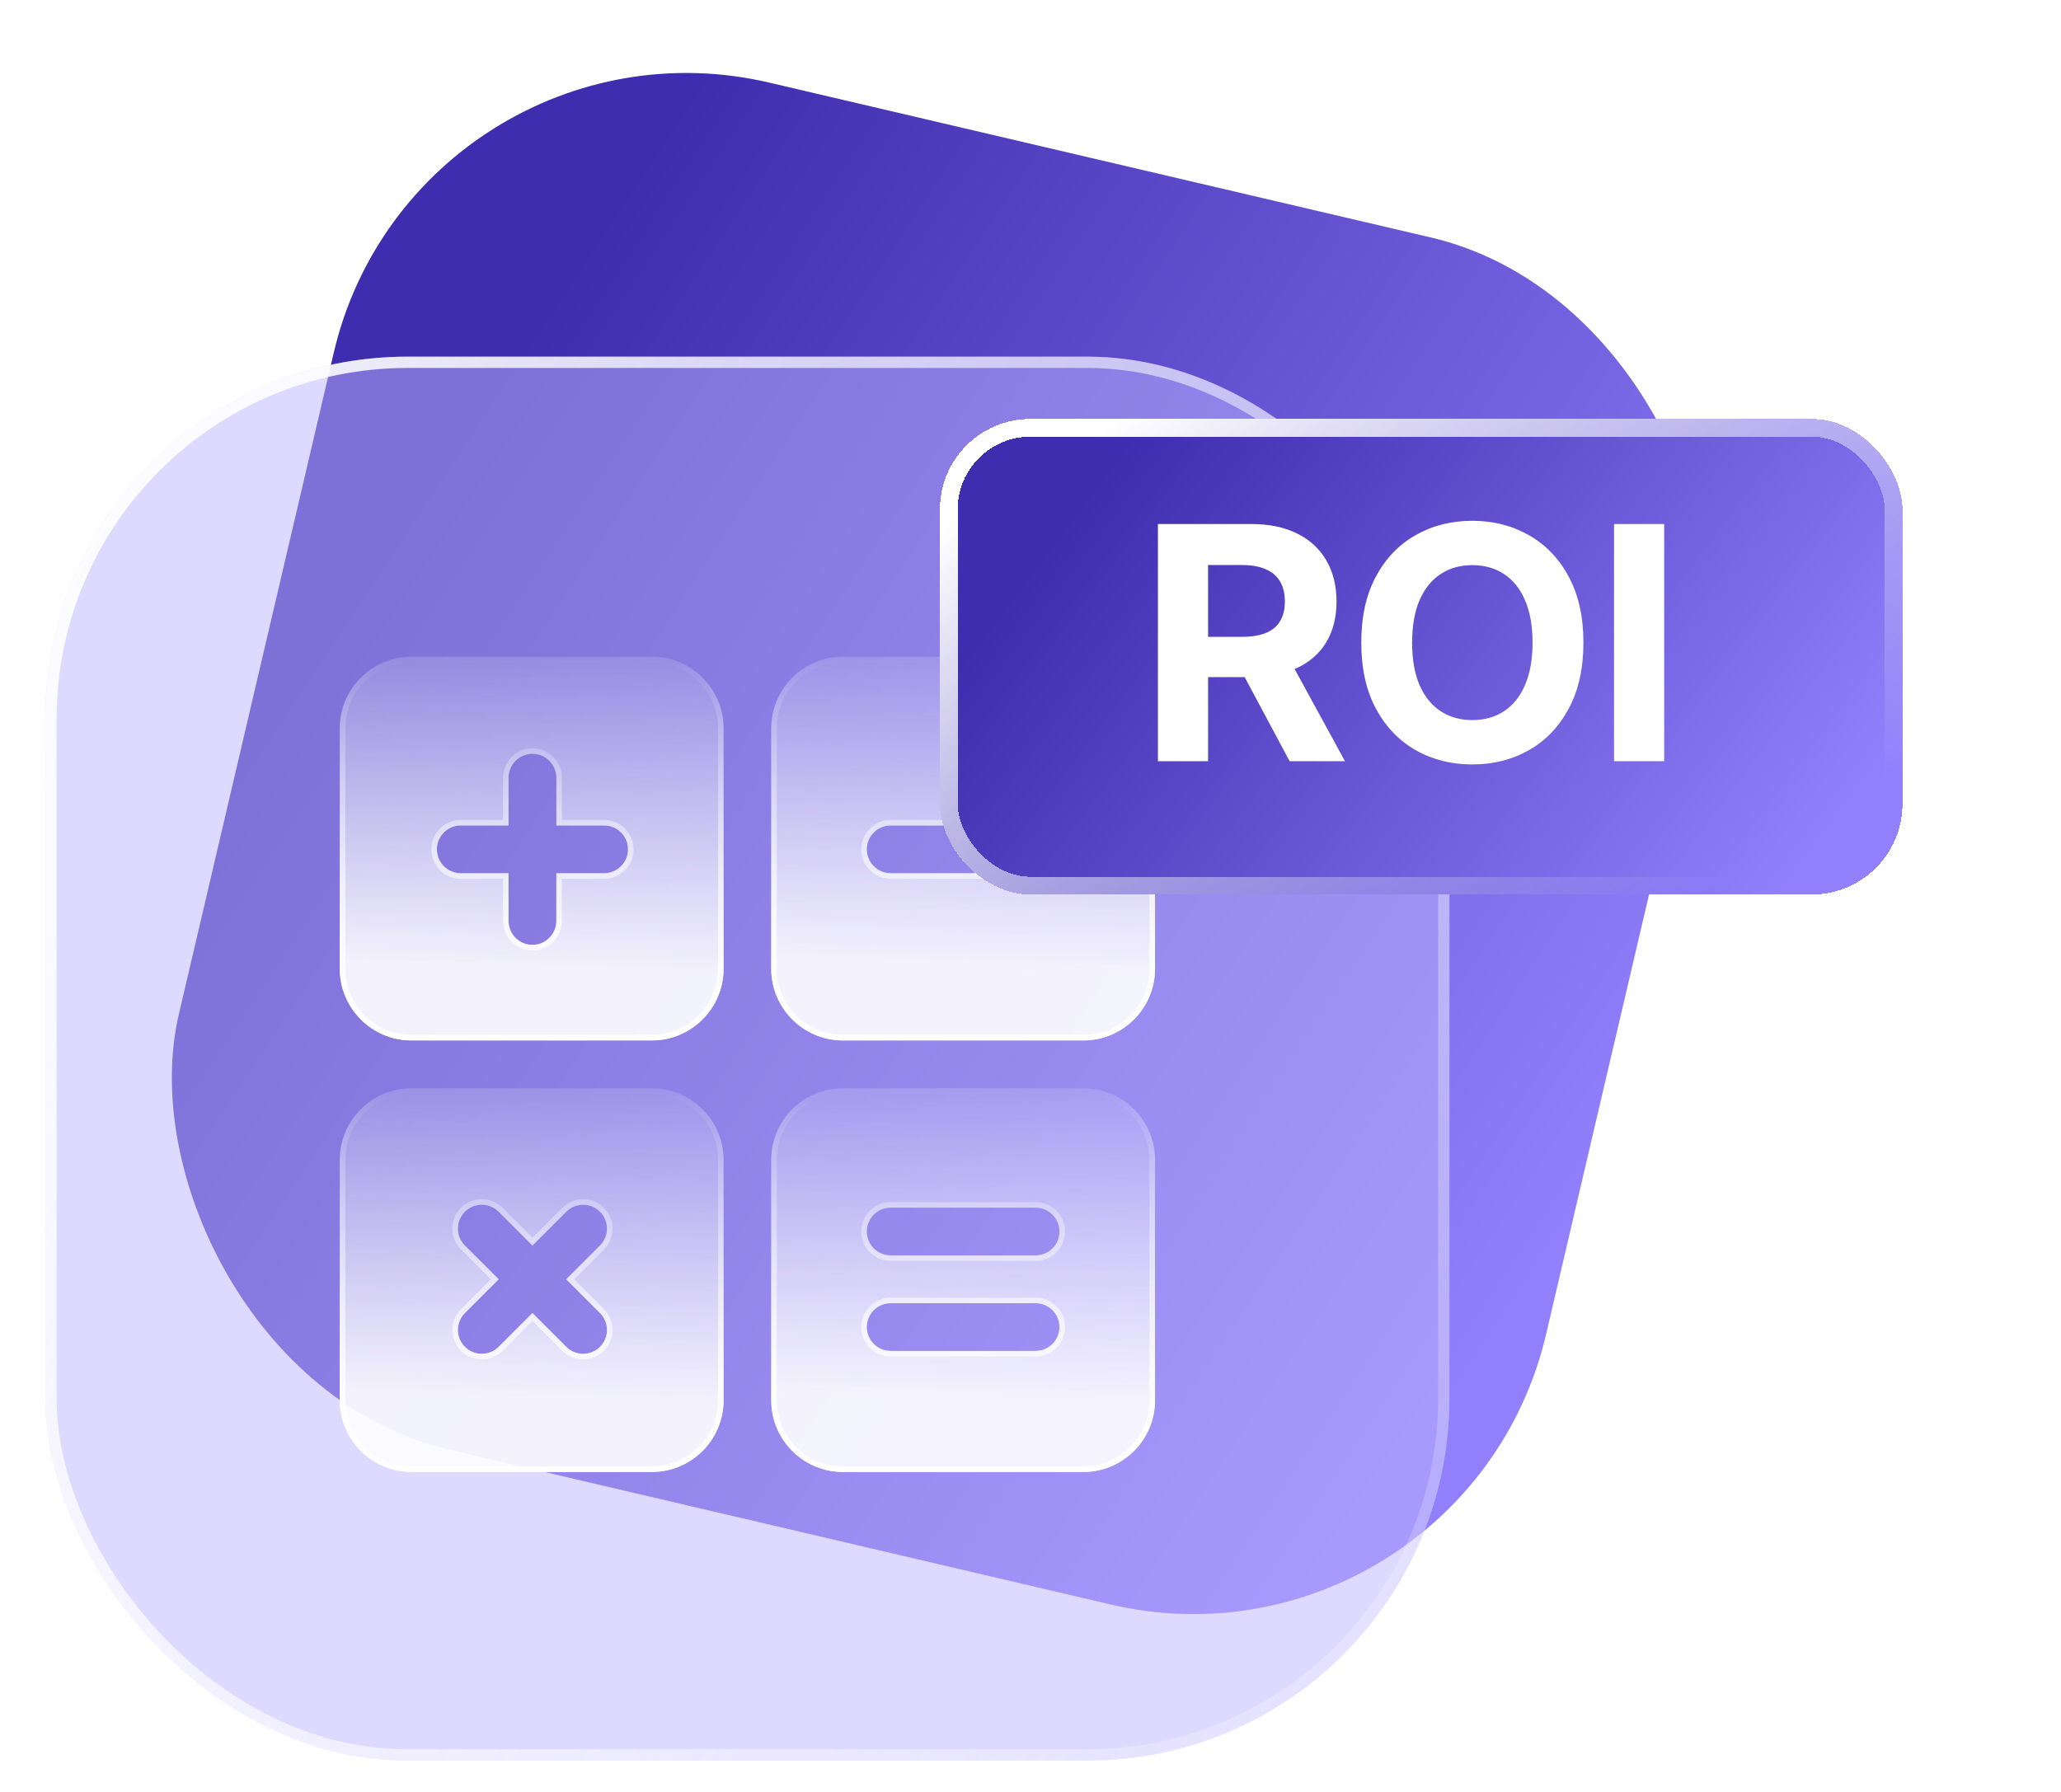
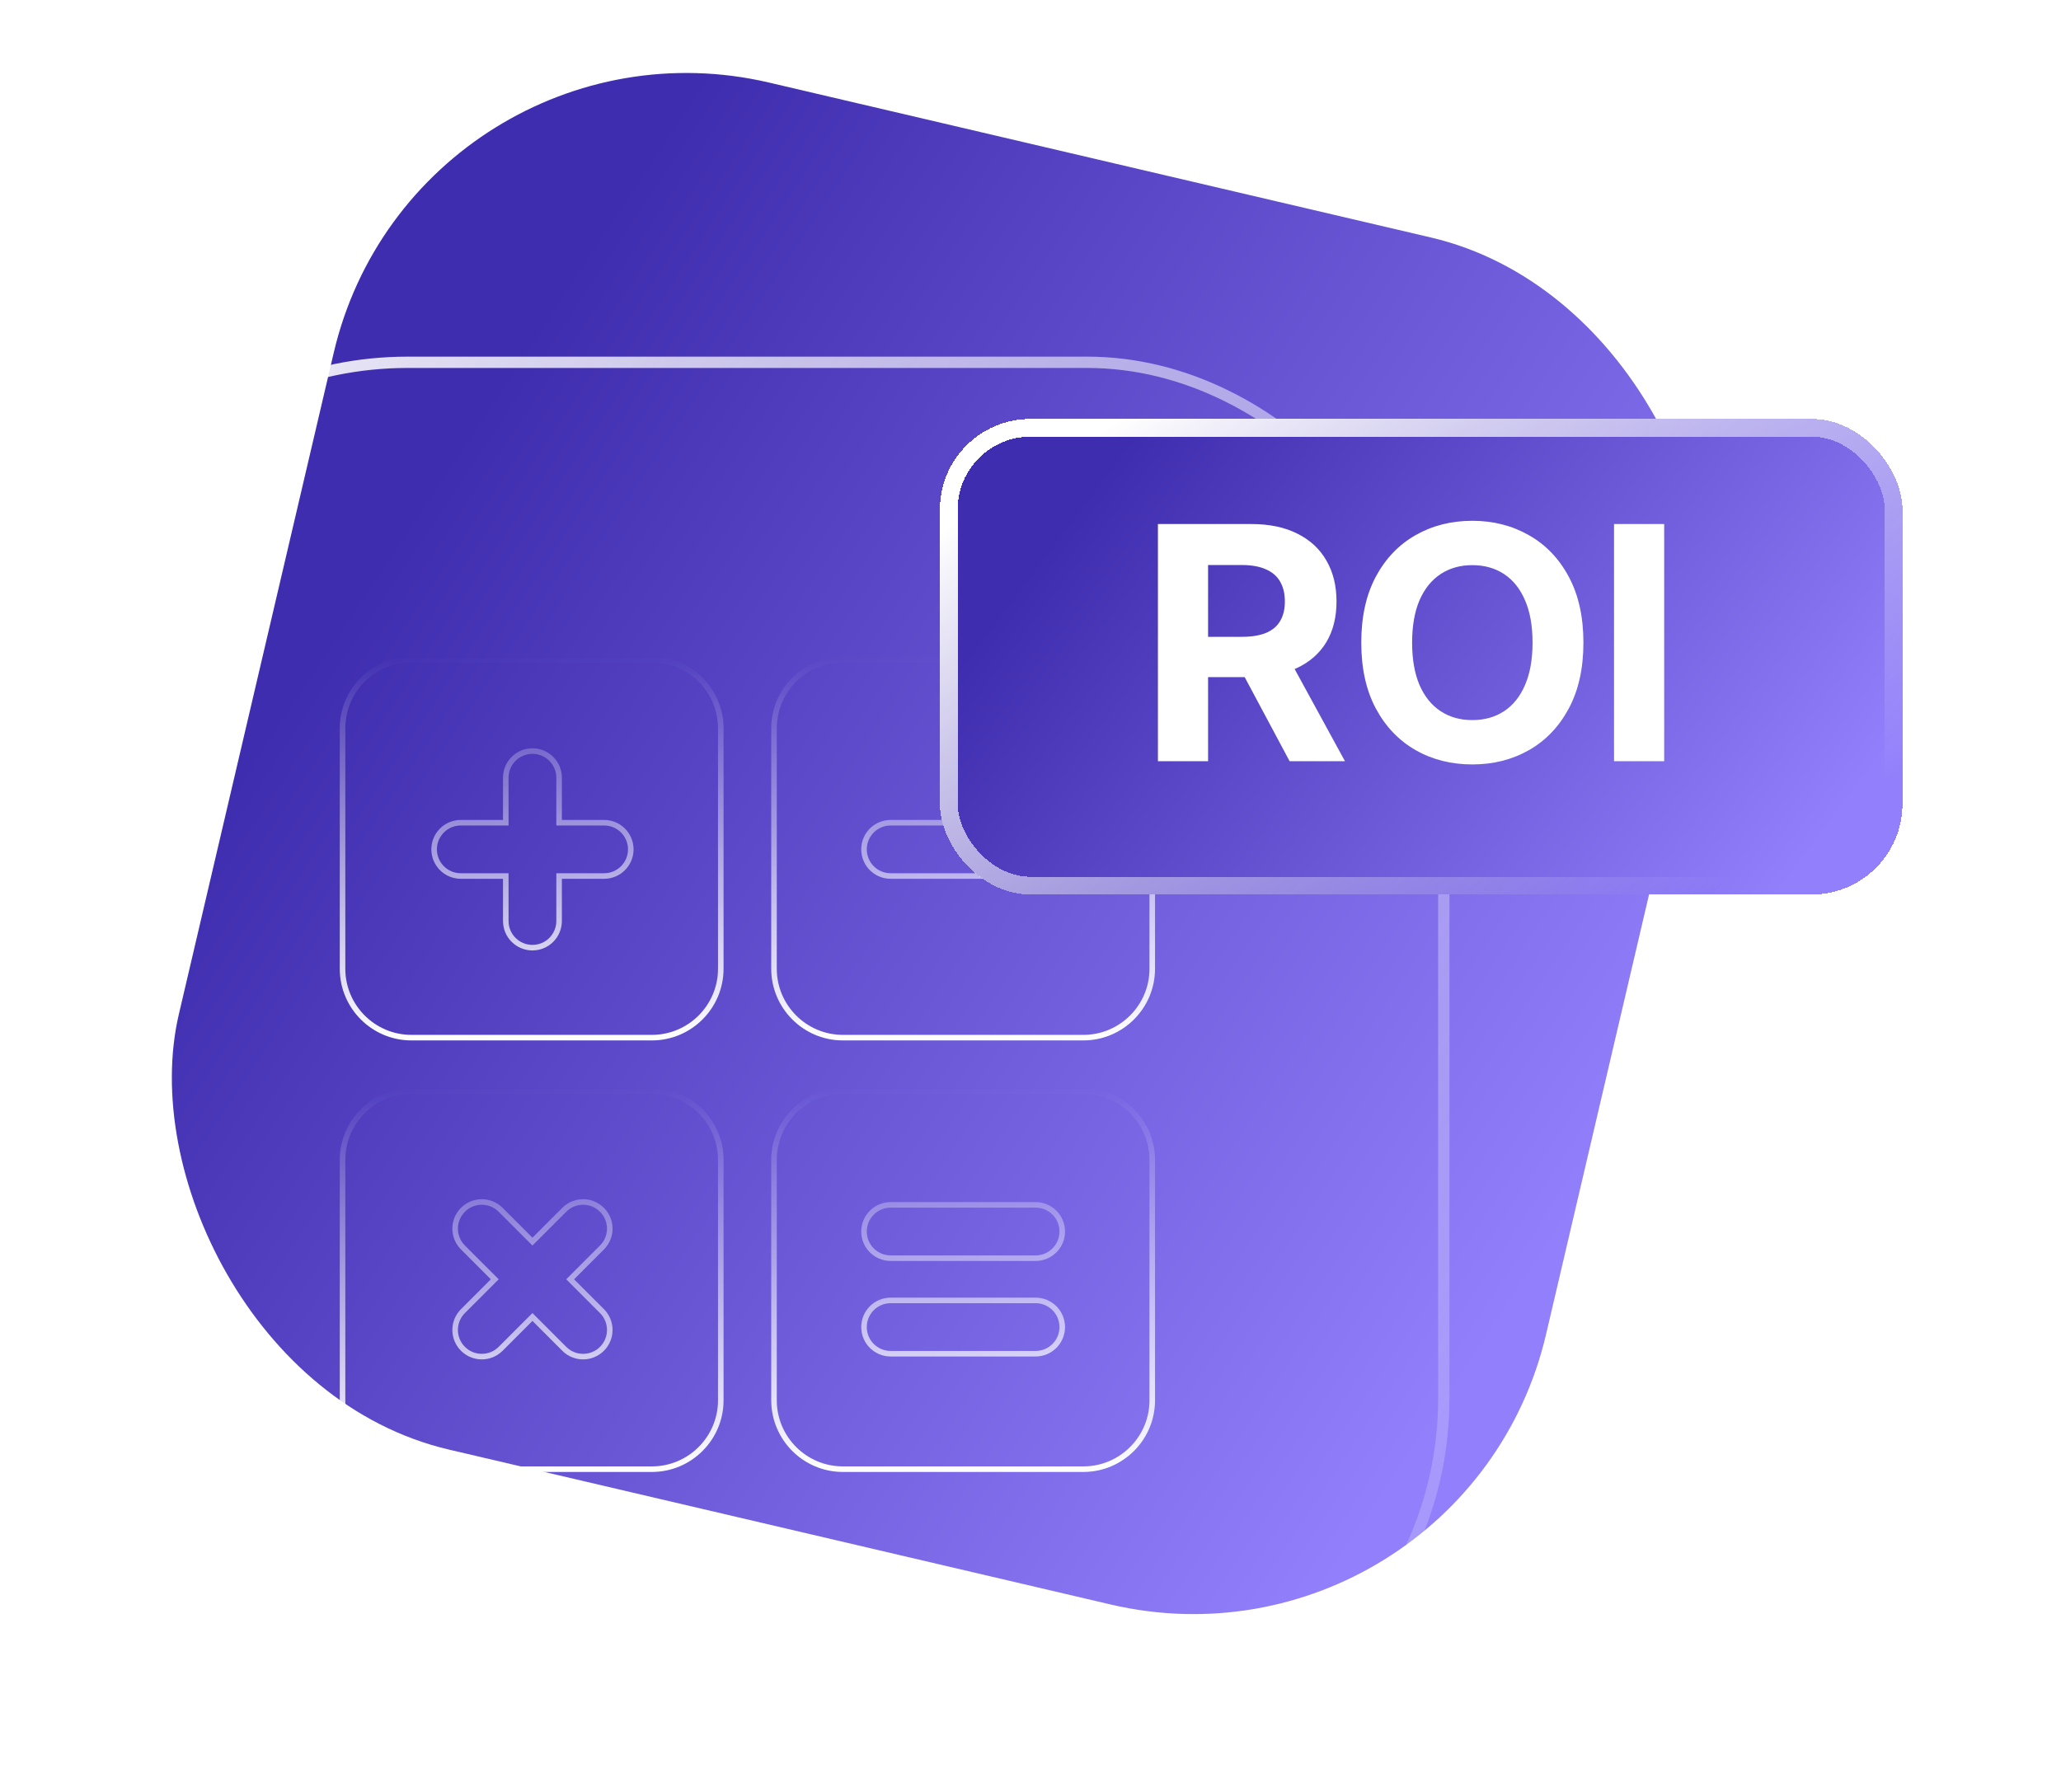
<svg xmlns="http://www.w3.org/2000/svg" width="69" height="60" viewBox="0 0 69 60" fill="none">
  <g clip-path="url(#clip0_5461_1433)">
    <g filter="url(#filter0_b_5461_1433)">
      <rect x="13.938" width="47.011" height="47.011" rx="12.132" transform="rotate(13.176 13.938 0)" fill="url(#paint0_linear_5461_1433)" />
    </g>
    <g filter="url(#filter1_b_5461_1433)">
-       <rect x="1.516" y="11.941" width="47.011" height="47.011" rx="12.132" fill="#BFB5FF" fill-opacity="0.5" />
      <rect x="1.705" y="12.131" width="46.632" height="46.632" rx="11.942" stroke="url(#paint1_linear_5461_1433)" stroke-width="0.379" />
      <g filter="url(#filter2_b_5461_1433)">
-         <path d="M13.774 34.837H21.825C23.147 34.837 24.224 33.761 24.224 32.438V24.387C24.224 23.064 23.147 21.988 21.825 21.988H13.774C12.451 21.988 11.375 23.064 11.375 24.387V32.438C11.375 33.761 12.451 34.837 13.774 34.837ZM15.427 27.64H17.026V26.04C17.026 25.598 17.384 25.24 17.826 25.24C18.268 25.24 18.626 25.598 18.626 26.04V27.64H20.225C20.667 27.64 21.025 27.997 21.025 28.439C21.025 28.881 20.667 29.239 20.225 29.239H18.626V30.838C18.626 31.28 18.268 31.638 17.826 31.638C17.384 31.638 17.026 31.28 17.026 30.838V29.239H15.427C14.985 29.239 14.627 28.881 14.627 28.439C14.627 27.997 14.985 27.64 15.427 27.64Z" fill="url(#paint2_linear_5461_1433)" fill-opacity="0.9" />
        <path d="M21.825 34.744H13.774C12.502 34.744 11.468 33.709 11.468 32.438V24.387C11.468 23.116 12.502 22.081 13.774 22.081H21.825C23.096 22.081 24.131 23.116 24.131 24.387V32.438C24.131 33.709 23.096 34.744 21.825 34.744ZM16.933 26.04V27.547H15.427C14.934 27.547 14.534 27.946 14.534 28.439C14.534 28.933 14.934 29.332 15.427 29.332H16.933V30.838C16.933 31.332 17.333 31.731 17.826 31.731C18.319 31.731 18.718 31.332 18.718 30.838V29.332H20.225C20.718 29.332 21.118 28.933 21.118 28.439C21.118 27.946 20.718 27.547 20.225 27.547H18.718V26.04C18.718 25.547 18.319 25.148 17.826 25.148C17.333 25.148 16.933 25.547 16.933 26.04Z" stroke="url(#paint3_linear_5461_1433)" stroke-width="0.186" />
      </g>
      <g filter="url(#filter3_b_5461_1433)">
-         <path d="M36.27 21.988H28.219C26.896 21.988 25.82 23.064 25.82 24.387V32.438C25.82 33.761 26.896 34.837 28.219 34.837H36.27C37.593 34.837 38.669 33.761 38.669 32.438V24.387C38.669 23.064 37.593 21.988 36.27 21.988ZM34.67 29.239H29.819C29.377 29.239 29.019 28.881 29.019 28.439C29.019 27.997 29.377 27.64 29.819 27.64H34.67C35.112 27.64 35.47 27.997 35.47 28.439C35.47 28.881 35.112 29.239 34.67 29.239Z" fill="url(#paint4_linear_5461_1433)" fill-opacity="0.9" />
        <path d="M28.219 22.081H36.27C37.541 22.081 38.576 23.116 38.576 24.387V32.438C38.576 33.709 37.541 34.744 36.27 34.744H28.219C26.948 34.744 25.913 33.709 25.913 32.438V24.387C25.913 23.116 26.948 22.081 28.219 22.081ZM29.819 29.332H34.67C35.164 29.332 35.563 28.933 35.563 28.439C35.563 27.946 35.164 27.547 34.67 27.547H29.819C29.326 27.547 28.926 27.946 28.926 28.439C28.926 28.933 29.326 29.332 29.819 29.332Z" stroke="url(#paint5_linear_5461_1433)" stroke-width="0.186" />
      </g>
      <g filter="url(#filter4_b_5461_1433)">
-         <path d="M36.27 36.438H28.219C26.896 36.438 25.82 37.514 25.82 38.837V46.887C25.82 48.21 26.896 49.286 28.219 49.286H36.27C37.593 49.286 38.669 48.21 38.669 46.887V38.837C38.669 37.514 37.593 36.438 36.27 36.438ZM34.67 45.234H29.819C29.377 45.234 29.019 44.877 29.019 44.435C29.019 43.993 29.377 43.635 29.819 43.635H34.67C35.112 43.635 35.47 43.993 35.47 44.435C35.47 44.877 35.112 45.234 34.67 45.234ZM34.67 42.035H29.819C29.377 42.035 29.019 41.678 29.019 41.236C29.019 40.794 29.377 40.436 29.819 40.436H34.67C35.112 40.436 35.47 40.794 35.47 41.236C35.47 41.678 35.112 42.035 34.67 42.035Z" fill="url(#paint6_linear_5461_1433)" fill-opacity="0.9" />
        <path d="M28.219 36.53H36.27C37.541 36.53 38.576 37.565 38.576 38.837V46.887C38.576 48.159 37.541 49.193 36.27 49.193H28.219C26.948 49.193 25.913 48.159 25.913 46.887V38.837C25.913 37.565 26.948 36.53 28.219 36.53ZM29.819 45.327H34.67C35.164 45.327 35.563 44.928 35.563 44.435C35.563 43.941 35.164 43.542 34.67 43.542H29.819C29.326 43.542 28.926 43.941 28.926 44.435C28.926 44.928 29.326 45.327 29.819 45.327ZM29.819 42.128H34.67C35.164 42.128 35.563 41.729 35.563 41.236C35.563 40.742 35.164 40.343 34.67 40.343H29.819C29.326 40.343 28.926 40.742 28.926 41.236C28.926 41.729 29.326 42.128 29.819 42.128Z" stroke="url(#paint7_linear_5461_1433)" stroke-width="0.186" />
      </g>
      <g filter="url(#filter5_b_5461_1433)">
-         <path d="M24.224 46.887V38.837C24.224 37.514 23.147 36.438 21.825 36.438H13.774C12.451 36.438 11.375 37.514 11.375 38.837V46.887C11.375 48.21 12.451 49.286 13.774 49.286H21.825C23.147 49.286 24.224 48.21 24.224 46.887ZM20.088 43.966C20.4 44.278 20.4 44.785 20.088 45.097C19.775 45.409 19.269 45.409 18.957 45.097L17.826 43.966L16.695 45.097C16.383 45.409 15.877 45.409 15.564 45.097C15.252 44.785 15.252 44.278 15.564 43.966L16.695 42.835L15.564 41.704C15.252 41.392 15.252 40.886 15.564 40.574C15.877 40.261 16.383 40.261 16.695 40.574L17.826 41.704L18.957 40.574C19.269 40.261 19.775 40.261 20.088 40.574C20.4 40.886 20.4 41.392 20.088 41.704L18.957 42.835L20.088 43.966Z" fill="url(#paint8_linear_5461_1433)" fill-opacity="0.9" />
        <path d="M24.131 38.837V46.887C24.131 48.159 23.096 49.193 21.825 49.193H13.774C12.502 49.193 11.468 48.159 11.468 46.887V38.837C11.468 37.565 12.502 36.53 13.774 36.53H21.825C23.096 36.53 24.131 37.565 24.131 38.837ZM20.153 45.163C20.502 44.814 20.502 44.249 20.153 43.9L19.088 42.835L20.153 41.77C20.502 41.421 20.502 40.856 20.153 40.508C19.805 40.159 19.24 40.159 18.891 40.508L17.826 41.573L16.761 40.508C16.412 40.159 15.847 40.159 15.499 40.508C15.15 40.856 15.15 41.421 15.499 41.77L16.564 42.835L15.499 43.9C15.15 44.249 15.15 44.814 15.499 45.163C15.847 45.511 16.412 45.511 16.761 45.163L17.826 44.097L18.891 45.163C19.24 45.511 19.805 45.511 20.153 45.163Z" stroke="url(#paint9_linear_5461_1433)" stroke-width="0.186" />
      </g>
    </g>
    <g filter="url(#filter6_d_5461_1433)">
      <rect x="35.258" y="8.34" width="32.225" height="15.923" rx="3.033" fill="url(#paint10_linear_5461_1433)" shape-rendering="crispEdges" />
      <rect x="35.555" y="8.637" width="31.631" height="15.329" rx="2.736" stroke="url(#paint11_linear_5461_1433)" stroke-width="0.594" shape-rendering="crispEdges" />
      <path d="M42.557 19.801V11.86H45.69C46.29 11.86 46.802 11.967 47.226 12.182C47.652 12.394 47.977 12.695 48.199 13.085C48.424 13.473 48.536 13.929 48.536 14.454C48.536 14.981 48.422 15.435 48.195 15.815C47.968 16.192 47.638 16.482 47.206 16.683C46.777 16.885 46.258 16.986 45.648 16.986H43.55V15.636H45.376C45.697 15.636 45.963 15.592 46.175 15.505C46.387 15.417 46.545 15.285 46.648 15.109C46.754 14.933 46.807 14.715 46.807 14.454C46.807 14.19 46.754 13.968 46.648 13.787C46.545 13.606 46.386 13.469 46.171 13.376C45.959 13.28 45.692 13.232 45.368 13.232H44.236V19.801H42.557ZM46.846 16.187L48.819 19.801H46.966L45.035 16.187H46.846ZM56.802 15.83C56.802 16.696 56.637 17.433 56.309 18.041C55.983 18.648 55.539 19.112 54.975 19.432C54.414 19.75 53.784 19.909 53.083 19.909C52.377 19.909 51.744 19.749 51.183 19.429C50.622 19.108 50.179 18.644 49.853 18.037C49.528 17.429 49.365 16.694 49.365 15.83C49.365 14.964 49.528 14.228 49.853 13.62C50.179 13.013 50.622 12.55 51.183 12.232C51.744 11.912 52.377 11.751 53.083 11.751C53.784 11.751 54.414 11.912 54.975 12.232C55.539 12.55 55.983 13.013 56.309 13.62C56.637 14.228 56.802 14.964 56.802 15.83ZM55.099 15.83C55.099 15.269 55.015 14.796 54.847 14.411C54.682 14.026 54.448 13.734 54.146 13.535C53.843 13.336 53.489 13.236 53.083 13.236C52.677 13.236 52.323 13.336 52.021 13.535C51.718 13.734 51.483 14.026 51.315 14.411C51.15 14.796 51.067 15.269 51.067 15.83C51.067 16.391 51.15 16.864 51.315 17.25C51.483 17.635 51.718 17.927 52.021 18.126C52.323 18.325 52.677 18.424 53.083 18.424C53.489 18.424 53.843 18.325 54.146 18.126C54.448 17.927 54.682 17.635 54.847 17.25C55.015 16.864 55.099 16.391 55.099 15.83ZM59.506 11.86V19.801H57.827V11.86H59.506Z" fill="white" />
    </g>
  </g>
  <defs>
    <filter id="filter0_b_5461_1433" x="-2.468" y="-5.687" width="67.866" height="67.862" filterUnits="userSpaceOnUse" color-interpolation-filters="sRGB">
      <feFlood flood-opacity="0" result="BackgroundImageFix" />
      <feGaussianBlur in="BackgroundImageFix" stdDeviation="2.843" />
      <feComposite in2="SourceAlpha" operator="in" result="effect1_backgroundBlur_5461_1433" />
      <feBlend mode="normal" in="SourceGraphic" in2="effect1_backgroundBlur_5461_1433" result="shape" />
    </filter>
    <filter id="filter1_b_5461_1433" x="-5.71" y="4.715" width="61.46" height="61.464" filterUnits="userSpaceOnUse" color-interpolation-filters="sRGB">
      <feFlood flood-opacity="0" result="BackgroundImageFix" />
      <feGaussianBlur in="BackgroundImageFix" stdDeviation="3.613" />
      <feComposite in2="SourceAlpha" operator="in" result="effect1_backgroundBlur_5461_1433" />
      <feBlend mode="normal" in="SourceGraphic" in2="effect1_backgroundBlur_5461_1433" result="shape" />
    </filter>
    <filter id="filter2_b_5461_1433" x="6.331" y="16.944" width="22.94" height="22.936" filterUnits="userSpaceOnUse" color-interpolation-filters="sRGB">
      <feFlood flood-opacity="0" result="BackgroundImageFix" />
      <feGaussianBlur in="BackgroundImageFix" stdDeviation="2.522" />
      <feComposite in2="SourceAlpha" operator="in" result="effect1_backgroundBlur_5461_1433" />
      <feBlend mode="normal" in="SourceGraphic" in2="effect1_backgroundBlur_5461_1433" result="shape" />
    </filter>
    <filter id="filter3_b_5461_1433" x="20.776" y="16.944" width="22.94" height="22.936" filterUnits="userSpaceOnUse" color-interpolation-filters="sRGB">
      <feFlood flood-opacity="0" result="BackgroundImageFix" />
      <feGaussianBlur in="BackgroundImageFix" stdDeviation="2.522" />
      <feComposite in2="SourceAlpha" operator="in" result="effect1_backgroundBlur_5461_1433" />
      <feBlend mode="normal" in="SourceGraphic" in2="effect1_backgroundBlur_5461_1433" result="shape" />
    </filter>
    <filter id="filter4_b_5461_1433" x="20.776" y="31.393" width="22.94" height="22.936" filterUnits="userSpaceOnUse" color-interpolation-filters="sRGB">
      <feFlood flood-opacity="0" result="BackgroundImageFix" />
      <feGaussianBlur in="BackgroundImageFix" stdDeviation="2.522" />
      <feComposite in2="SourceAlpha" operator="in" result="effect1_backgroundBlur_5461_1433" />
      <feBlend mode="normal" in="SourceGraphic" in2="effect1_backgroundBlur_5461_1433" result="shape" />
    </filter>
    <filter id="filter5_b_5461_1433" x="6.331" y="31.393" width="22.94" height="22.936" filterUnits="userSpaceOnUse" color-interpolation-filters="sRGB">
      <feFlood flood-opacity="0" result="BackgroundImageFix" />
      <feGaussianBlur in="BackgroundImageFix" stdDeviation="2.522" />
      <feComposite in2="SourceAlpha" operator="in" result="effect1_backgroundBlur_5461_1433" />
      <feBlend mode="normal" in="SourceGraphic" in2="effect1_backgroundBlur_5461_1433" result="shape" />
    </filter>
    <filter id="filter6_d_5461_1433" x="23.884" y="6.444" width="47.391" height="31.087" filterUnits="userSpaceOnUse" color-interpolation-filters="sRGB">
      <feFlood flood-opacity="0" result="BackgroundImageFix" />
      <feColorMatrix in="SourceAlpha" type="matrix" values="0 0 0 0 0 0 0 0 0 0 0 0 0 0 0 0 0 0 127 0" result="hardAlpha" />
      <feOffset dx="-3.791" dy="5.687" />
      <feGaussianBlur stdDeviation="3.791" />
      <feComposite in2="hardAlpha" operator="out" />
      <feColorMatrix type="matrix" values="0 0 0 0 0 0 0 0 0 0 0 0 0 0 0 0 0 0 0.25 0" />
      <feBlend mode="normal" in2="BackgroundImageFix" result="effect1_dropShadow_5461_1433" />
      <feBlend mode="normal" in="SourceGraphic" in2="effect1_dropShadow_5461_1433" result="shape" />
    </filter>
    <linearGradient id="paint0_linear_5461_1433" x1="22.378" y1="4.059" x2="65.029" y2="19.859" gradientUnits="userSpaceOnUse">
      <stop stop-color="#3F2DAF" />
      <stop offset="1" stop-color="#917FFB" />
    </linearGradient>
    <linearGradient id="paint1_linear_5461_1433" x1="-1.842" y1="16.215" x2="64.588" y2="50.515" gradientUnits="userSpaceOnUse">
      <stop stop-color="white" />
      <stop offset="1" stop-color="white" stop-opacity="0" />
    </linearGradient>
    <linearGradient id="paint2_linear_5461_1433" x1="33.856" y1="20.472" x2="33.373" y2="33.288" gradientUnits="userSpaceOnUse">
      <stop stop-color="white" stop-opacity="0" />
      <stop offset="0.979" stop-color="white" />
    </linearGradient>
    <linearGradient id="paint3_linear_5461_1433" x1="17.799" y1="21.988" x2="17.799" y2="34.837" gradientUnits="userSpaceOnUse">
      <stop stop-color="white" stop-opacity="0" />
      <stop offset="1" stop-color="white" />
    </linearGradient>
    <linearGradient id="paint4_linear_5461_1433" x1="48.301" y1="20.472" x2="47.819" y2="33.288" gradientUnits="userSpaceOnUse">
      <stop stop-color="white" stop-opacity="0" />
      <stop offset="0.979" stop-color="white" />
    </linearGradient>
    <linearGradient id="paint5_linear_5461_1433" x1="32.245" y1="21.988" x2="32.245" y2="34.837" gradientUnits="userSpaceOnUse">
      <stop stop-color="white" stop-opacity="0" />
      <stop offset="1" stop-color="white" />
    </linearGradient>
    <linearGradient id="paint6_linear_5461_1433" x1="48.301" y1="34.921" x2="47.819" y2="47.737" gradientUnits="userSpaceOnUse">
      <stop stop-color="white" stop-opacity="0" />
      <stop offset="0.979" stop-color="white" />
    </linearGradient>
    <linearGradient id="paint7_linear_5461_1433" x1="32.245" y1="36.438" x2="32.245" y2="49.286" gradientUnits="userSpaceOnUse">
      <stop stop-color="white" stop-opacity="0" />
      <stop offset="1" stop-color="white" />
    </linearGradient>
    <linearGradient id="paint8_linear_5461_1433" x1="33.856" y1="34.921" x2="33.373" y2="47.737" gradientUnits="userSpaceOnUse">
      <stop stop-color="white" stop-opacity="0" />
      <stop offset="0.979" stop-color="white" />
    </linearGradient>
    <linearGradient id="paint9_linear_5461_1433" x1="17.799" y1="36.438" x2="17.799" y2="49.286" gradientUnits="userSpaceOnUse">
      <stop stop-color="white" stop-opacity="0" />
      <stop offset="1" stop-color="white" />
    </linearGradient>
    <linearGradient id="paint10_linear_5461_1433" x1="41.043" y1="9.715" x2="62.329" y2="25.672" gradientUnits="userSpaceOnUse">
      <stop stop-color="#3F2DAF" />
      <stop offset="1" stop-color="#917FFB" />
    </linearGradient>
    <linearGradient id="paint11_linear_5461_1433" x1="35.879" y1="11.717" x2="53.219" y2="39.444" gradientUnits="userSpaceOnUse">
      <stop stop-color="white" />
      <stop offset="0.734" stop-color="white" stop-opacity="0" />
    </linearGradient>
    <clipPath id="clip0_5461_1433">
      <rect width="69" height="59.143" fill="white" />
    </clipPath>
  </defs>
</svg>